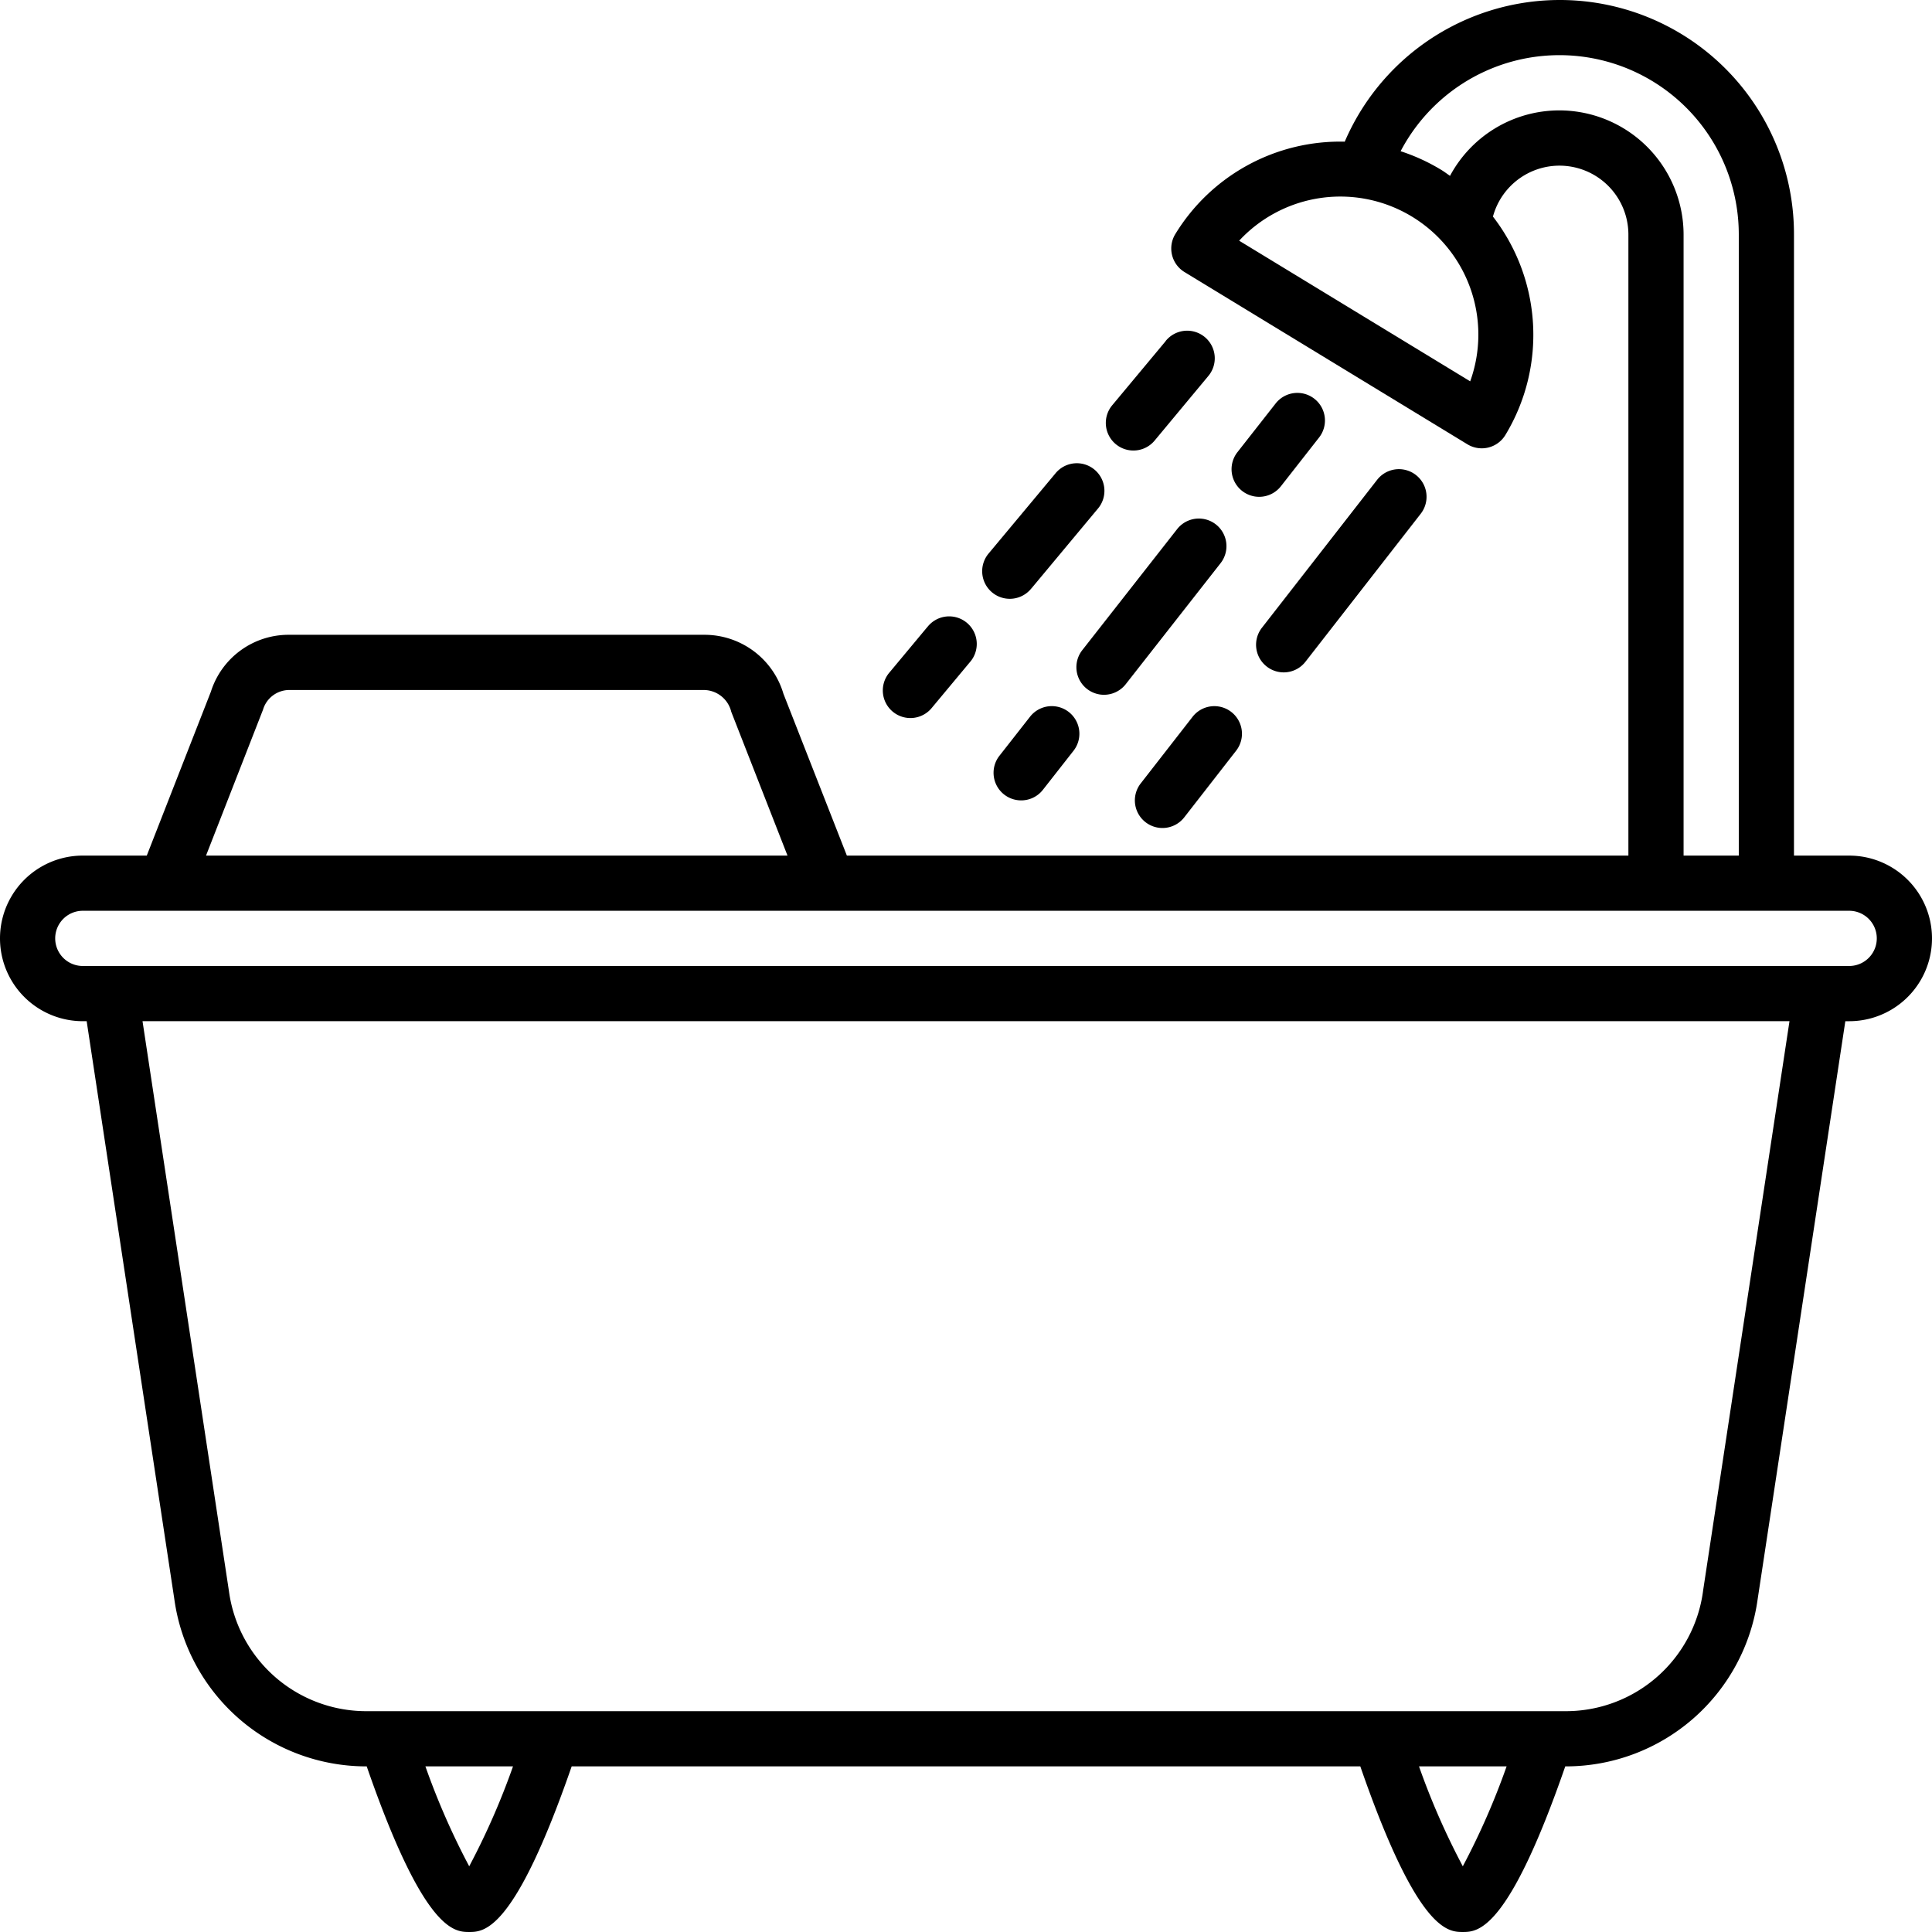
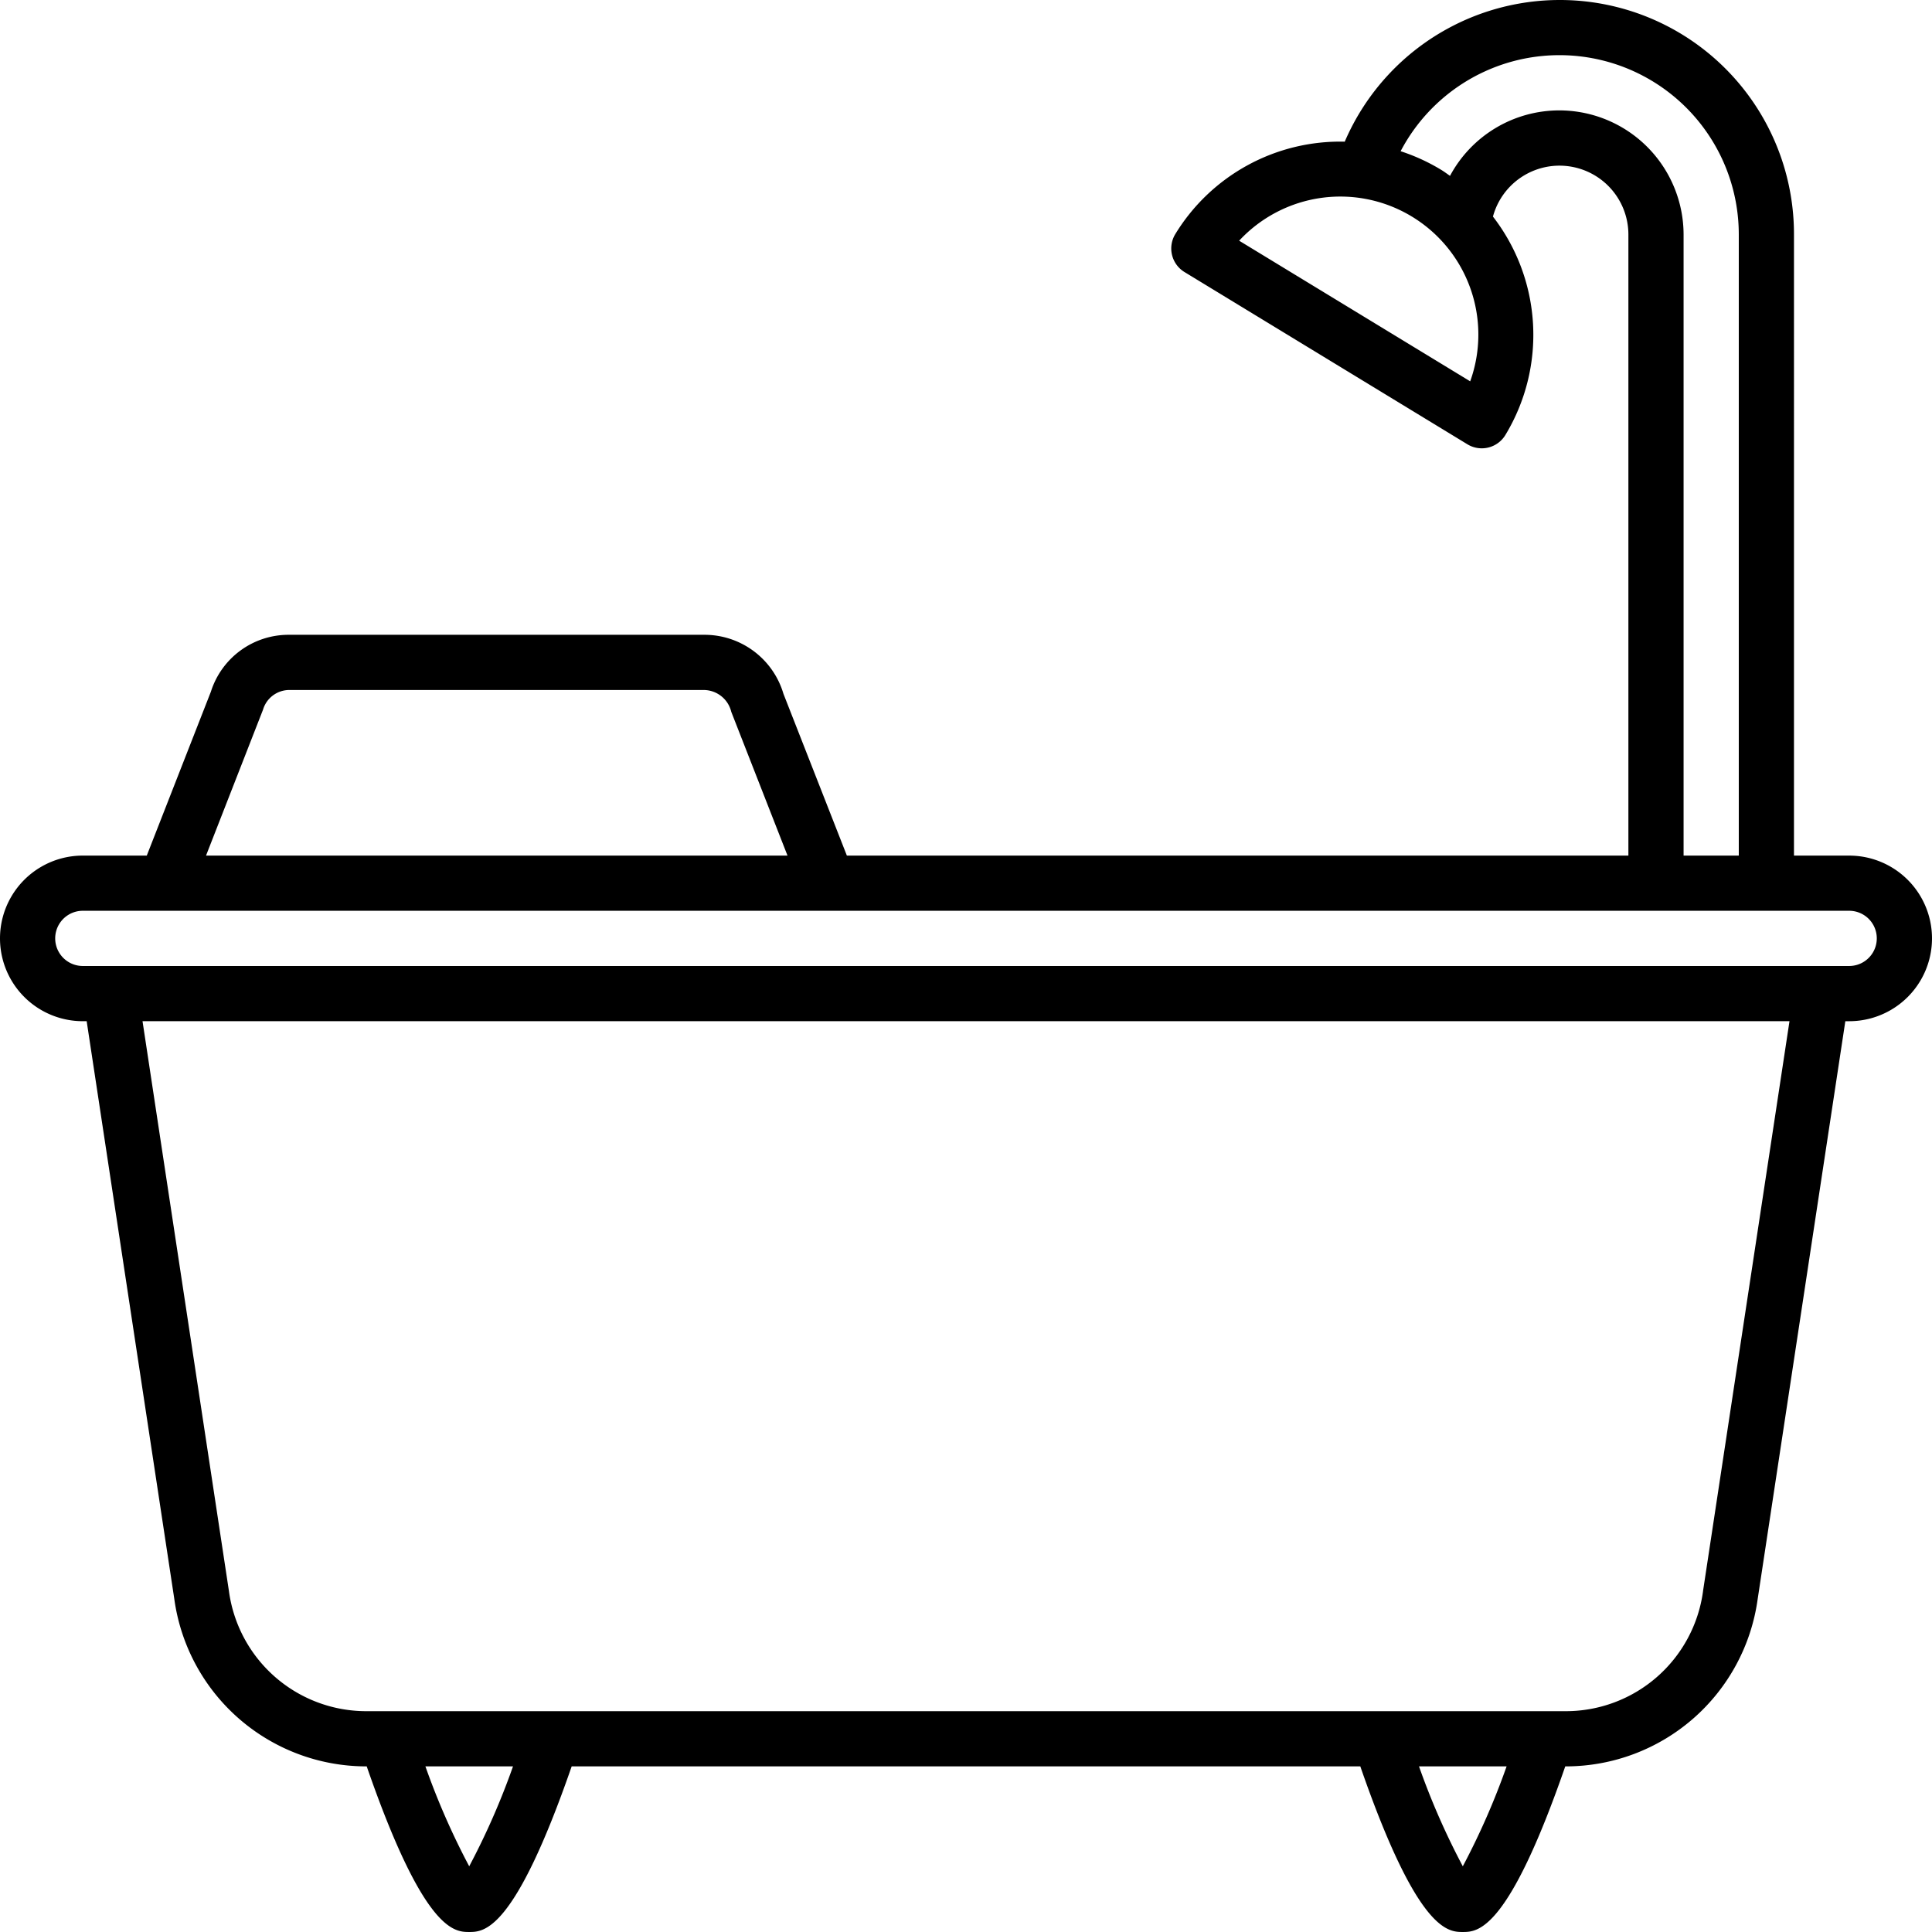
<svg xmlns="http://www.w3.org/2000/svg" width="131.762" height="131.761" viewBox="0 0 131.762 131.761">
  <g id="Bath_Icon" transform="translate(-5 -5)">
    <path id="Path_99114" data-name="Path 99114" d="M131.114,63.351h-3.765V21a15.968,15.968,0,0,0-30.638-6.338,13.172,13.172,0,0,0-11.557,6.306,1.882,1.882,0,0,0,.629,2.586L105.076,35.3a1.882,1.882,0,0,0,2.588-.629,13.189,13.189,0,0,0-.845-14.9A4.7,4.7,0,0,1,116.056,21V63.351h-53.3L58.431,52.317a5.613,5.613,0,0,0-5.41-4.024H24.742a5.557,5.557,0,0,0-5.359,3.879L15.01,63.351H10.647a5.647,5.647,0,1,0,0,11.294h.264l5.974,39.387a13.22,13.22,0,0,0,13.061,11.435h.064c3.9,11.26,5.976,11.294,6.989,11.294s3.087-.034,6.989-11.294H97.773c3.9,11.26,5.976,11.294,6.989,11.294s3.087-.034,6.989-11.294h.064a13.209,13.209,0,0,0,13.056-11.4l5.98-39.421h.264a5.647,5.647,0,0,0,0-11.294ZM105.266,31.006,89.51,21.416a9.413,9.413,0,0,1,15.757,9.59Zm6.084-18.477a8.457,8.457,0,0,0-7.46,4.465c-.209-.145-.412-.3-.631-.429a13.127,13.127,0,0,0-2.737-1.252A12.231,12.231,0,0,1,123.585,21V63.351H119.82V21A8.481,8.481,0,0,0,111.35,12.529ZM22.938,53.4a1.871,1.871,0,0,1,1.8-1.342h28.28a1.942,1.942,0,0,1,1.854,1.487l3.836,9.807H19.051ZM37,132.281a49.84,49.84,0,0,1-2.987-6.814h5.974A49.841,49.841,0,0,1,37,132.281Zm67.763,0a49.84,49.84,0,0,1-2.987-6.814h5.974a49.838,49.838,0,0,1-2.987,6.814Zm16.382-18.748a9.442,9.442,0,0,1-9.329,8.169H29.946a9.45,9.45,0,0,1-9.334-8.2L14.72,74.645H127.043l-5.9,38.888Zm9.971-42.653H10.647a1.882,1.882,0,0,1,0-3.765H131.114a1.882,1.882,0,1,1,0,3.765Z" transform="translate(0 0)" fill="#000" />
-     <path id="Path_99115" data-name="Path 99115" d="M40.021,37.195,37.45,40.282a1.882,1.882,0,1,0,2.891,2.409l2.571-3.085A1.882,1.882,0,1,0,40.021,37.2Zm7.1-2.635,4.518-5.421a1.882,1.882,0,1,0-2.891-2.409L44.227,32.15a1.882,1.882,0,1,0,2.891,2.409Zm9.156-16.865-3.618,4.342a1.882,1.882,0,1,0,2.891,2.409L59.164,20.1a1.882,1.882,0,1,0-2.891-2.409ZM46.425,49.015a1.875,1.875,0,0,0,1.481-.721l2.087-2.662a1.883,1.883,0,1,0-2.965-2.323l-2.086,2.662a1.882,1.882,0,0,0,1.481,3.044Zm10.635-18.5-6.469,8.254a1.882,1.882,0,1,0,2.963,2.323l6.469-8.254a1.882,1.882,0,0,0-2.963-2.323Zm6.707-8.555-2.594,3.307a1.883,1.883,0,1,0,2.965,2.323l2.592-3.309a1.882,1.882,0,1,0-2.963-2.321ZM58.114,43.314,54.575,47.86a1.882,1.882,0,0,0,2.97,2.313l3.539-4.546a1.882,1.882,0,0,0-2.97-2.313Zm5.056-3.428a1.879,1.879,0,0,0,2.643-.328l7.86-10.091A1.884,1.884,0,1,0,70.7,27.152L62.842,37.243A1.882,1.882,0,0,0,63.17,39.886Z" transform="translate(28.22 10.571)" fill="#000" />
  </g>
</svg>